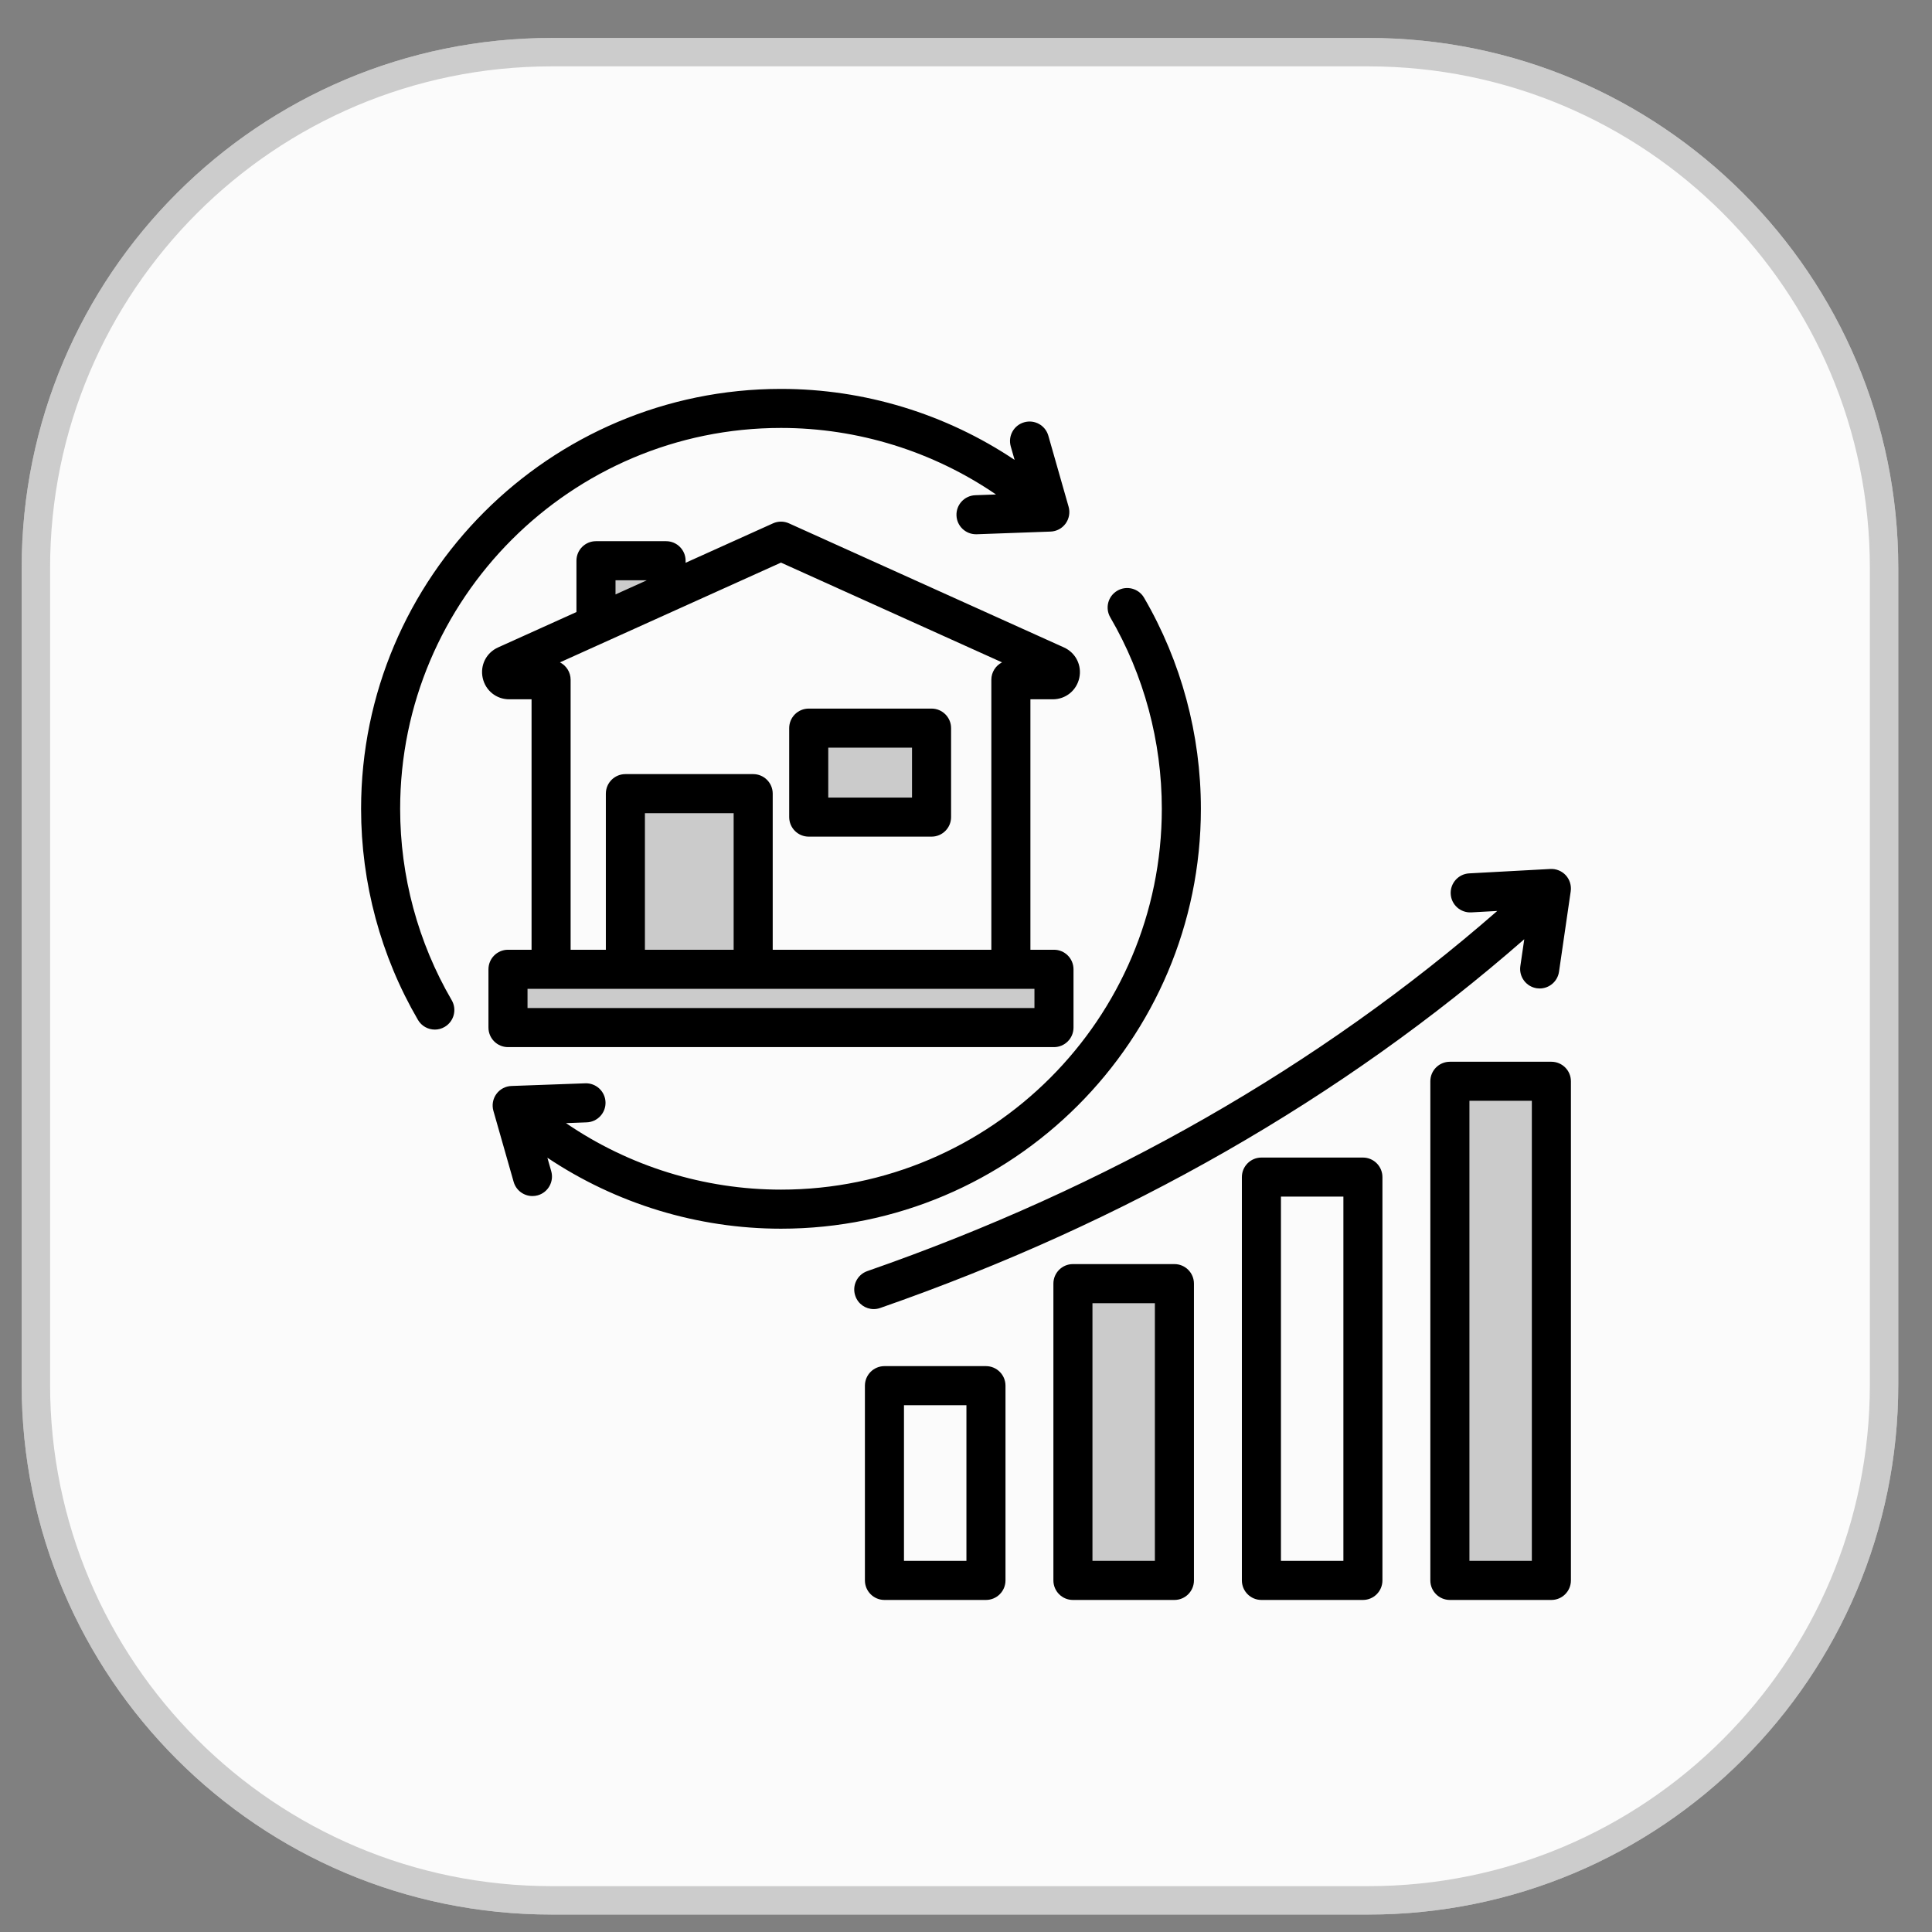
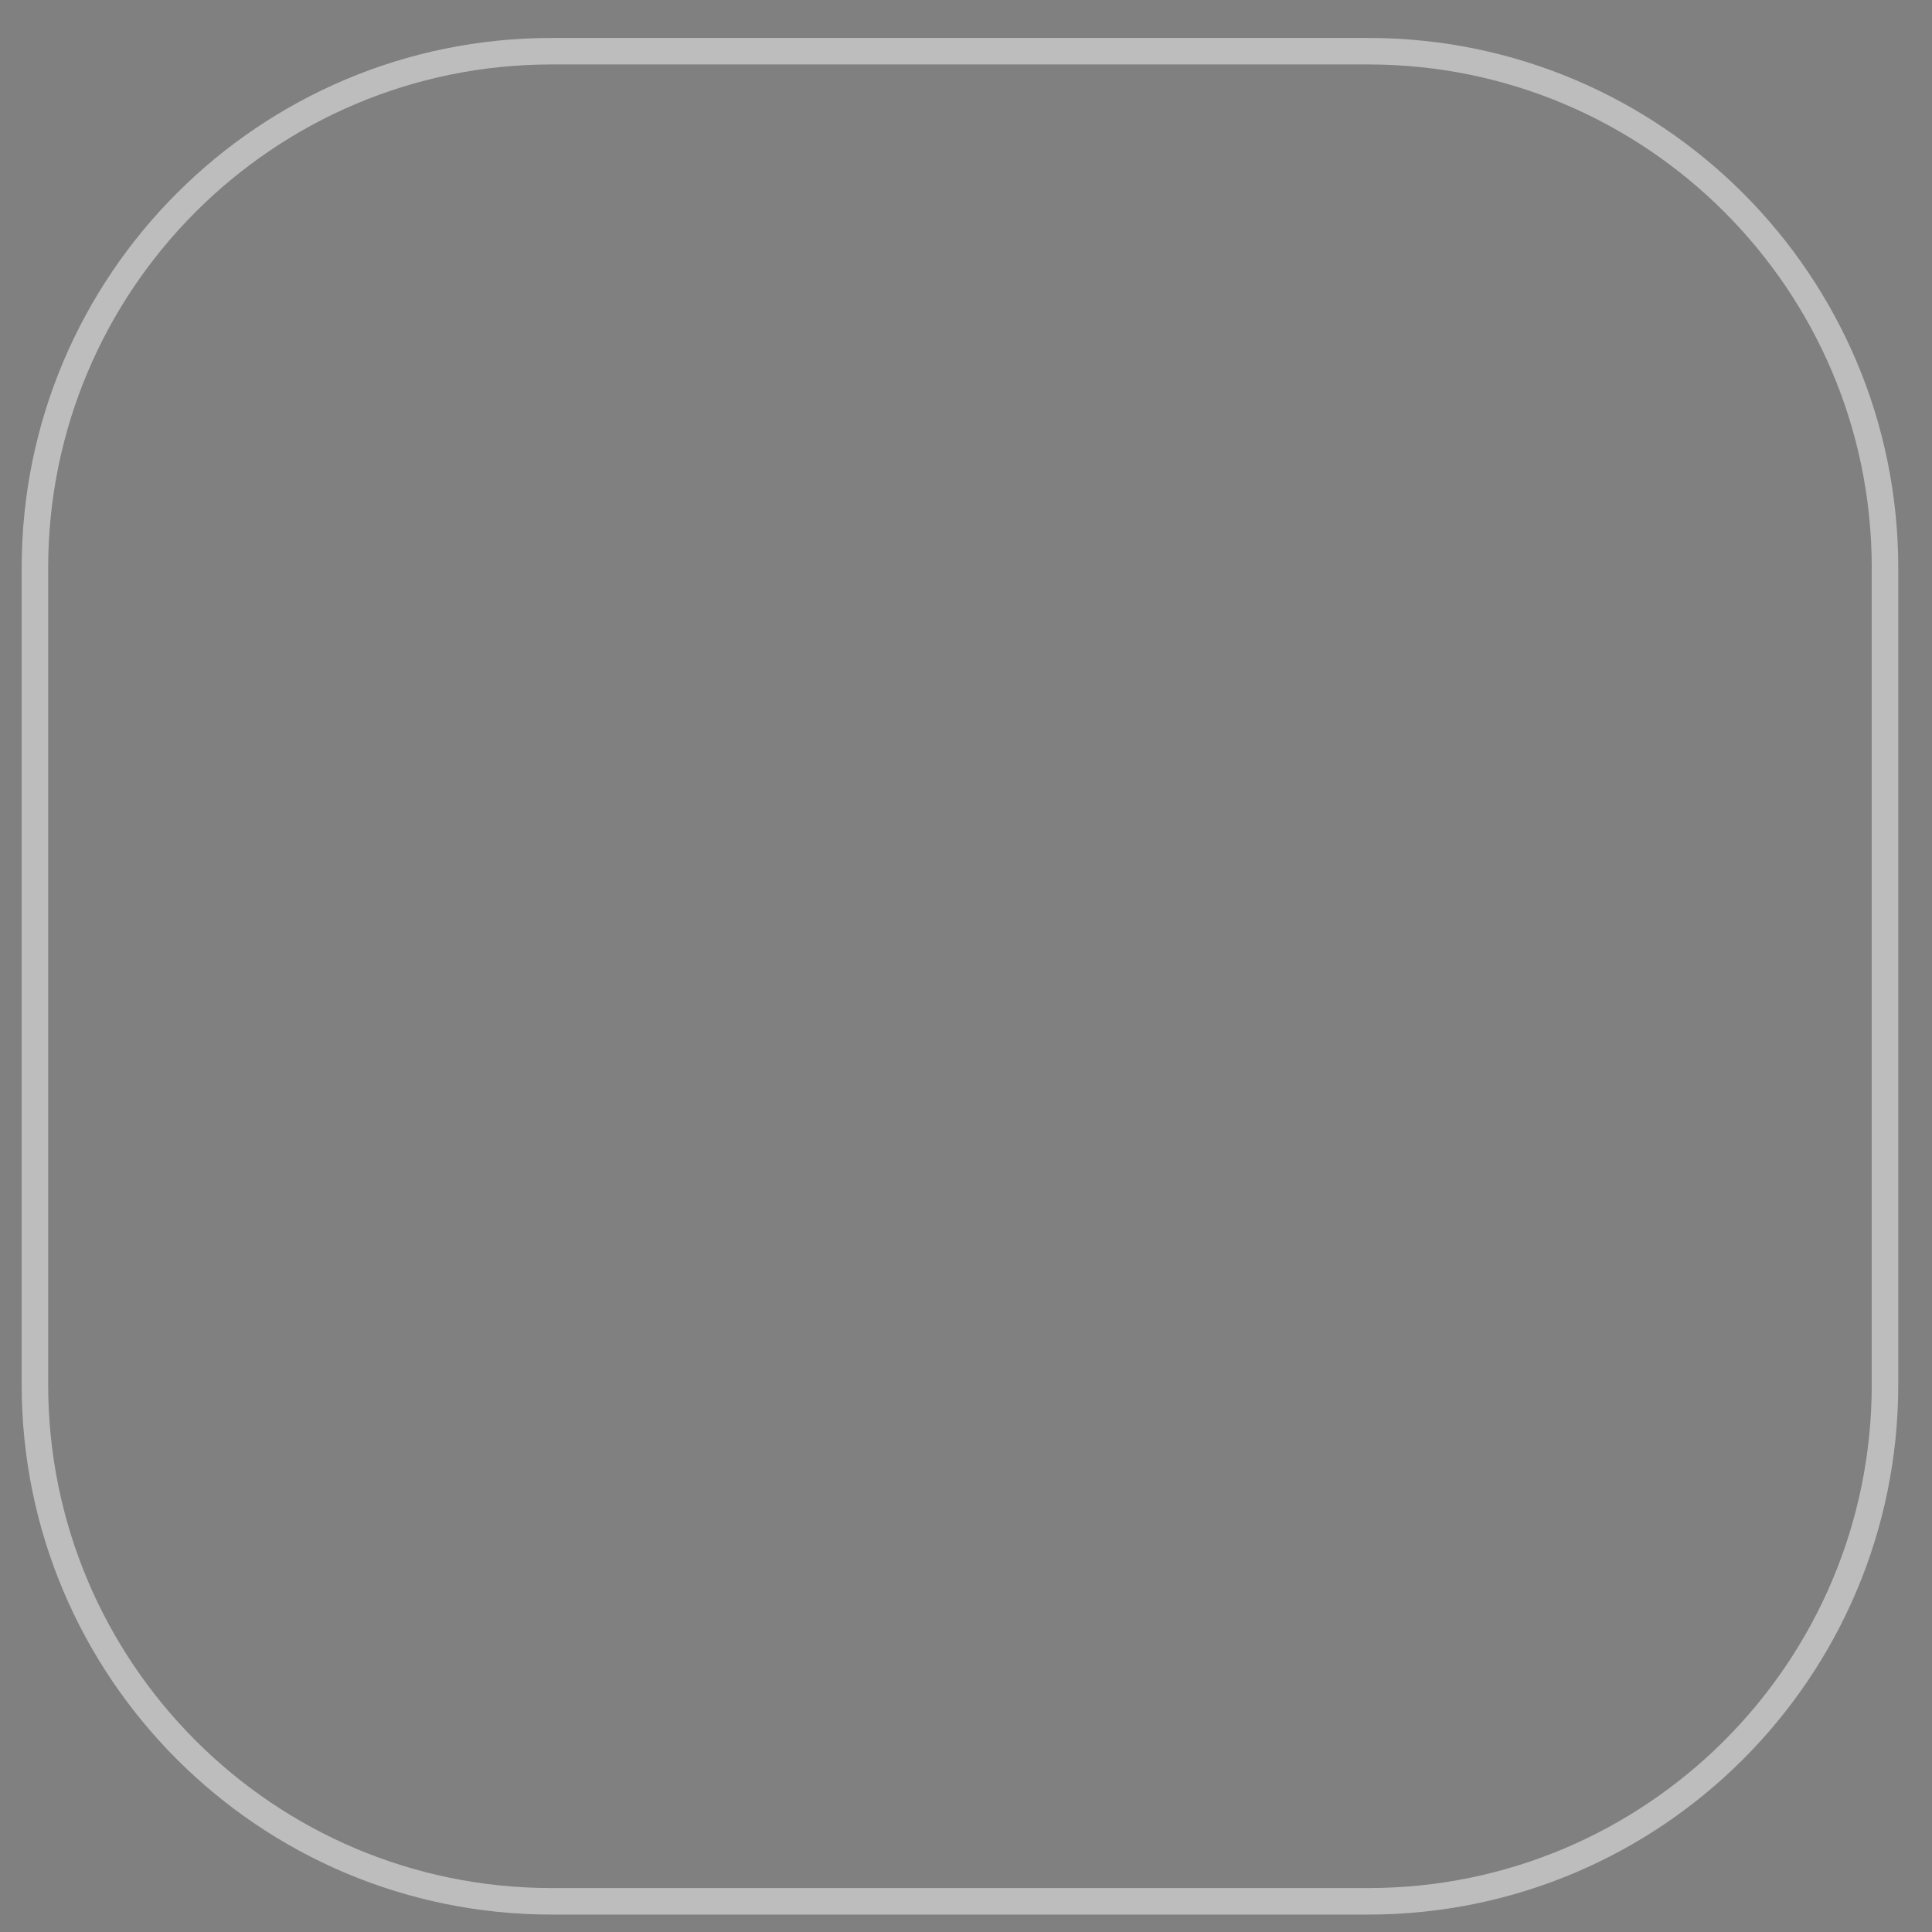
<svg xmlns="http://www.w3.org/2000/svg" width="68" height="68" viewBox="0 0 68 68" fill="none">
  <rect x="0" y="0" width="68" height="68" fill="#808080" stroke="none" />
  <g clip-path="url(#clip0_258_92)">
-     <path d="M19.416 1.836H48.16C58.186 1.836 66.313 9.963 66.313 19.989V48.733C66.313 58.759 58.186 66.886 48.16 66.886H19.416C9.39 66.886 1.263 58.759 1.263 48.733V19.989C1.263 9.963 9.39 1.836 19.416 1.836Z" fill="#FBFBFB" stroke="#CCCCCC" />
-     <path d="M48.159 1.802H19.415C9.371 1.802 1.229 9.945 1.229 19.989V48.733C1.229 58.777 9.371 66.92 19.415 66.92H48.159C58.204 66.92 66.346 58.777 66.346 48.733V19.989C66.346 9.945 58.204 1.802 48.159 1.802Z" stroke="#CCCCCC" stroke-opacity="0.8" stroke-width="0.933" />
+     <path d="M48.159 1.802H19.415C9.371 1.802 1.229 9.945 1.229 19.989V48.733C1.229 58.777 9.371 66.92 19.415 66.92H48.159C58.204 66.92 66.346 58.777 66.346 48.733V19.989C66.346 9.945 58.204 1.802 48.159 1.802" stroke="#CCCCCC" stroke-opacity="0.8" stroke-width="0.933" />
    <g clip-path="url(#clip1_258_92)">
-       <path fill-rule="evenodd" clip-rule="evenodd" d="M26.251 33.858H22.27V28.191H26.251V33.858ZM28.723 28.501V25.886H32.53V28.501H28.723ZM36.839 34.373V35.91H18.138V34.373H36.839ZM21.234 21.587V19.993H23.186V20.706L21.234 21.587ZM51.289 38.315H54.346V55.367H51.289V38.315ZM41.078 55.367H38.021V45.438H41.078V55.367Z" fill="#CBCBCB" />
-       <path fill-rule="evenodd" clip-rule="evenodd" d="M19.709 23.313L27.488 19.802L35.268 23.313C35.045 23.427 34.892 23.658 34.892 23.926V33.428H27.197V27.933C27.197 27.554 26.889 27.246 26.509 27.246H22.012C21.632 27.246 21.324 27.554 21.324 27.933V33.428H20.084V23.926C20.084 23.658 19.931 23.427 19.709 23.313ZM21.664 20.423V20.922L22.756 20.429V20.423L21.664 20.423ZM25.822 33.428V28.621H22.699V33.428H25.822ZM36.409 35.48H18.567V34.803H36.409V35.48ZM17.88 33.428C17.5 33.428 17.192 33.736 17.192 34.116V36.167C17.192 36.547 17.5 36.855 17.88 36.855H37.097C37.476 36.855 37.784 36.547 37.784 36.167V34.116C37.784 33.736 37.476 33.428 37.097 33.428H36.267V24.613H37.055C37.509 24.613 37.892 24.303 37.988 23.859C38.083 23.415 37.861 22.975 37.448 22.788L27.771 18.421C27.592 18.339 27.385 18.339 27.206 18.421L24.131 19.808V19.735C24.131 19.355 23.823 19.048 23.444 19.048H20.977C20.596 19.048 20.289 19.355 20.289 19.735V21.542L17.529 22.788C17.115 22.975 16.893 23.415 16.989 23.859C17.085 24.303 17.468 24.613 17.921 24.613H18.709V33.428H17.88ZM29.152 26.315V28.072H32.1V26.315H29.152ZM28.465 29.447H32.788C33.166 29.447 33.475 29.139 33.475 28.759V25.627C33.475 25.248 33.166 24.94 32.788 24.94H28.465C28.085 24.94 27.777 25.248 27.777 25.627V28.759C27.777 29.139 28.085 29.447 28.465 29.447ZM27.488 43.246C35.638 43.246 42.267 36.616 42.267 28.467C42.267 25.853 41.576 23.285 40.267 21.038C40.076 20.71 39.655 20.599 39.327 20.79C38.998 20.981 38.887 21.402 39.079 21.73C40.265 23.767 40.892 26.096 40.892 28.467C40.892 35.858 34.879 41.871 27.489 41.871C24.781 41.871 22.138 41.047 19.921 39.53L20.65 39.503C21.03 39.489 21.326 39.171 21.312 38.792C21.299 38.412 20.979 38.116 20.601 38.129L18.002 38.223C17.792 38.23 17.595 38.334 17.471 38.505C17.346 38.677 17.308 38.895 17.366 39.098L18.079 41.598C18.165 41.9 18.44 42.097 18.74 42.097C18.802 42.097 18.866 42.089 18.929 42.071C19.294 41.967 19.506 41.586 19.401 41.221L19.266 40.748C21.686 42.366 24.553 43.246 27.488 43.246ZM15.899 35.204C14.712 33.168 14.084 30.838 14.084 28.467C14.084 21.076 20.097 15.062 27.488 15.062C30.195 15.062 32.838 15.887 35.056 17.404L34.328 17.43C33.947 17.444 33.651 17.762 33.665 18.142C33.678 18.513 33.983 18.804 34.352 18.804C34.359 18.804 34.368 18.804 34.377 18.804L36.974 18.71C37.186 18.703 37.382 18.599 37.506 18.428C37.63 18.257 37.669 18.038 37.611 17.835L36.898 15.335C36.794 14.97 36.413 14.758 36.048 14.863C35.683 14.967 35.471 15.347 35.575 15.712L35.711 16.187C33.29 14.566 30.424 13.688 27.488 13.688C19.339 13.688 12.709 20.317 12.709 28.467C12.709 31.081 13.401 33.65 14.71 35.896C14.838 36.116 15.068 36.238 15.306 36.238C15.422 36.238 15.542 36.208 15.65 36.144C15.978 35.953 16.089 35.532 15.899 35.204ZM30.753 46.076C30.828 46.076 30.904 46.063 30.979 46.037C39.62 43.028 47.238 38.665 53.649 33.058L53.511 34.004C53.456 34.38 53.717 34.729 54.092 34.784C54.126 34.788 54.16 34.791 54.192 34.791C54.528 34.791 54.822 34.544 54.872 34.202L55.284 31.371C55.313 31.167 55.25 30.96 55.112 30.808C54.972 30.656 54.772 30.574 54.567 30.585L51.709 30.74C51.331 30.761 51.04 31.085 51.06 31.464C51.08 31.843 51.404 32.133 51.784 32.113L52.698 32.063C46.429 37.535 38.98 41.795 30.528 44.738C30.169 44.863 29.979 45.255 30.105 45.613C30.203 45.898 30.469 46.076 30.753 46.076ZM34.015 54.937H31.817V49.458H34.015V54.937ZM34.702 48.083H31.13C30.75 48.083 30.442 48.391 30.442 48.771V55.625C30.442 56.005 30.75 56.313 31.13 56.313H34.702C35.082 56.313 35.39 56.005 35.39 55.625V48.771C35.39 48.391 35.082 48.083 34.702 48.083ZM53.916 54.937H51.719V38.744H53.916V54.937ZM54.604 37.37C54.983 37.37 55.291 37.678 55.291 38.057V55.625C55.291 56.005 54.983 56.313 54.604 56.313H51.031C50.651 56.313 50.343 56.005 50.343 55.625V38.057C50.343 37.678 50.651 37.37 51.031 37.37H54.604ZM40.648 54.937H38.451V45.868H40.648V54.937H40.648ZM41.336 44.492C41.716 44.492 42.023 44.8 42.023 45.18V55.625C42.023 56.005 41.716 56.313 41.336 56.313H37.763C37.383 56.313 37.076 56.005 37.076 55.625V45.18C37.076 44.8 37.383 44.492 37.763 44.492H41.336ZM47.283 54.937H45.085V42.117H47.283V54.937ZM47.97 40.742C48.35 40.742 48.657 41.051 48.657 41.43V55.625C48.657 56.005 48.35 56.313 47.97 56.313H44.398C44.018 56.313 43.71 56.005 43.71 55.625V41.43C43.71 41.051 44.018 40.742 44.398 40.742H47.97Z" fill="black" />
-     </g>
+       </g>
  </g>
  <defs>
    <clipPath id="clip0_258_92">
      <rect width="67" height="67" fill="white" transform="translate(0.462 0.881)" />
    </clipPath>
    <clipPath id="clip1_258_92">
-       <rect width="44" height="44" fill="white" transform="translate(12 13)" />
-     </clipPath>
+       </clipPath>
  </defs>
</svg>